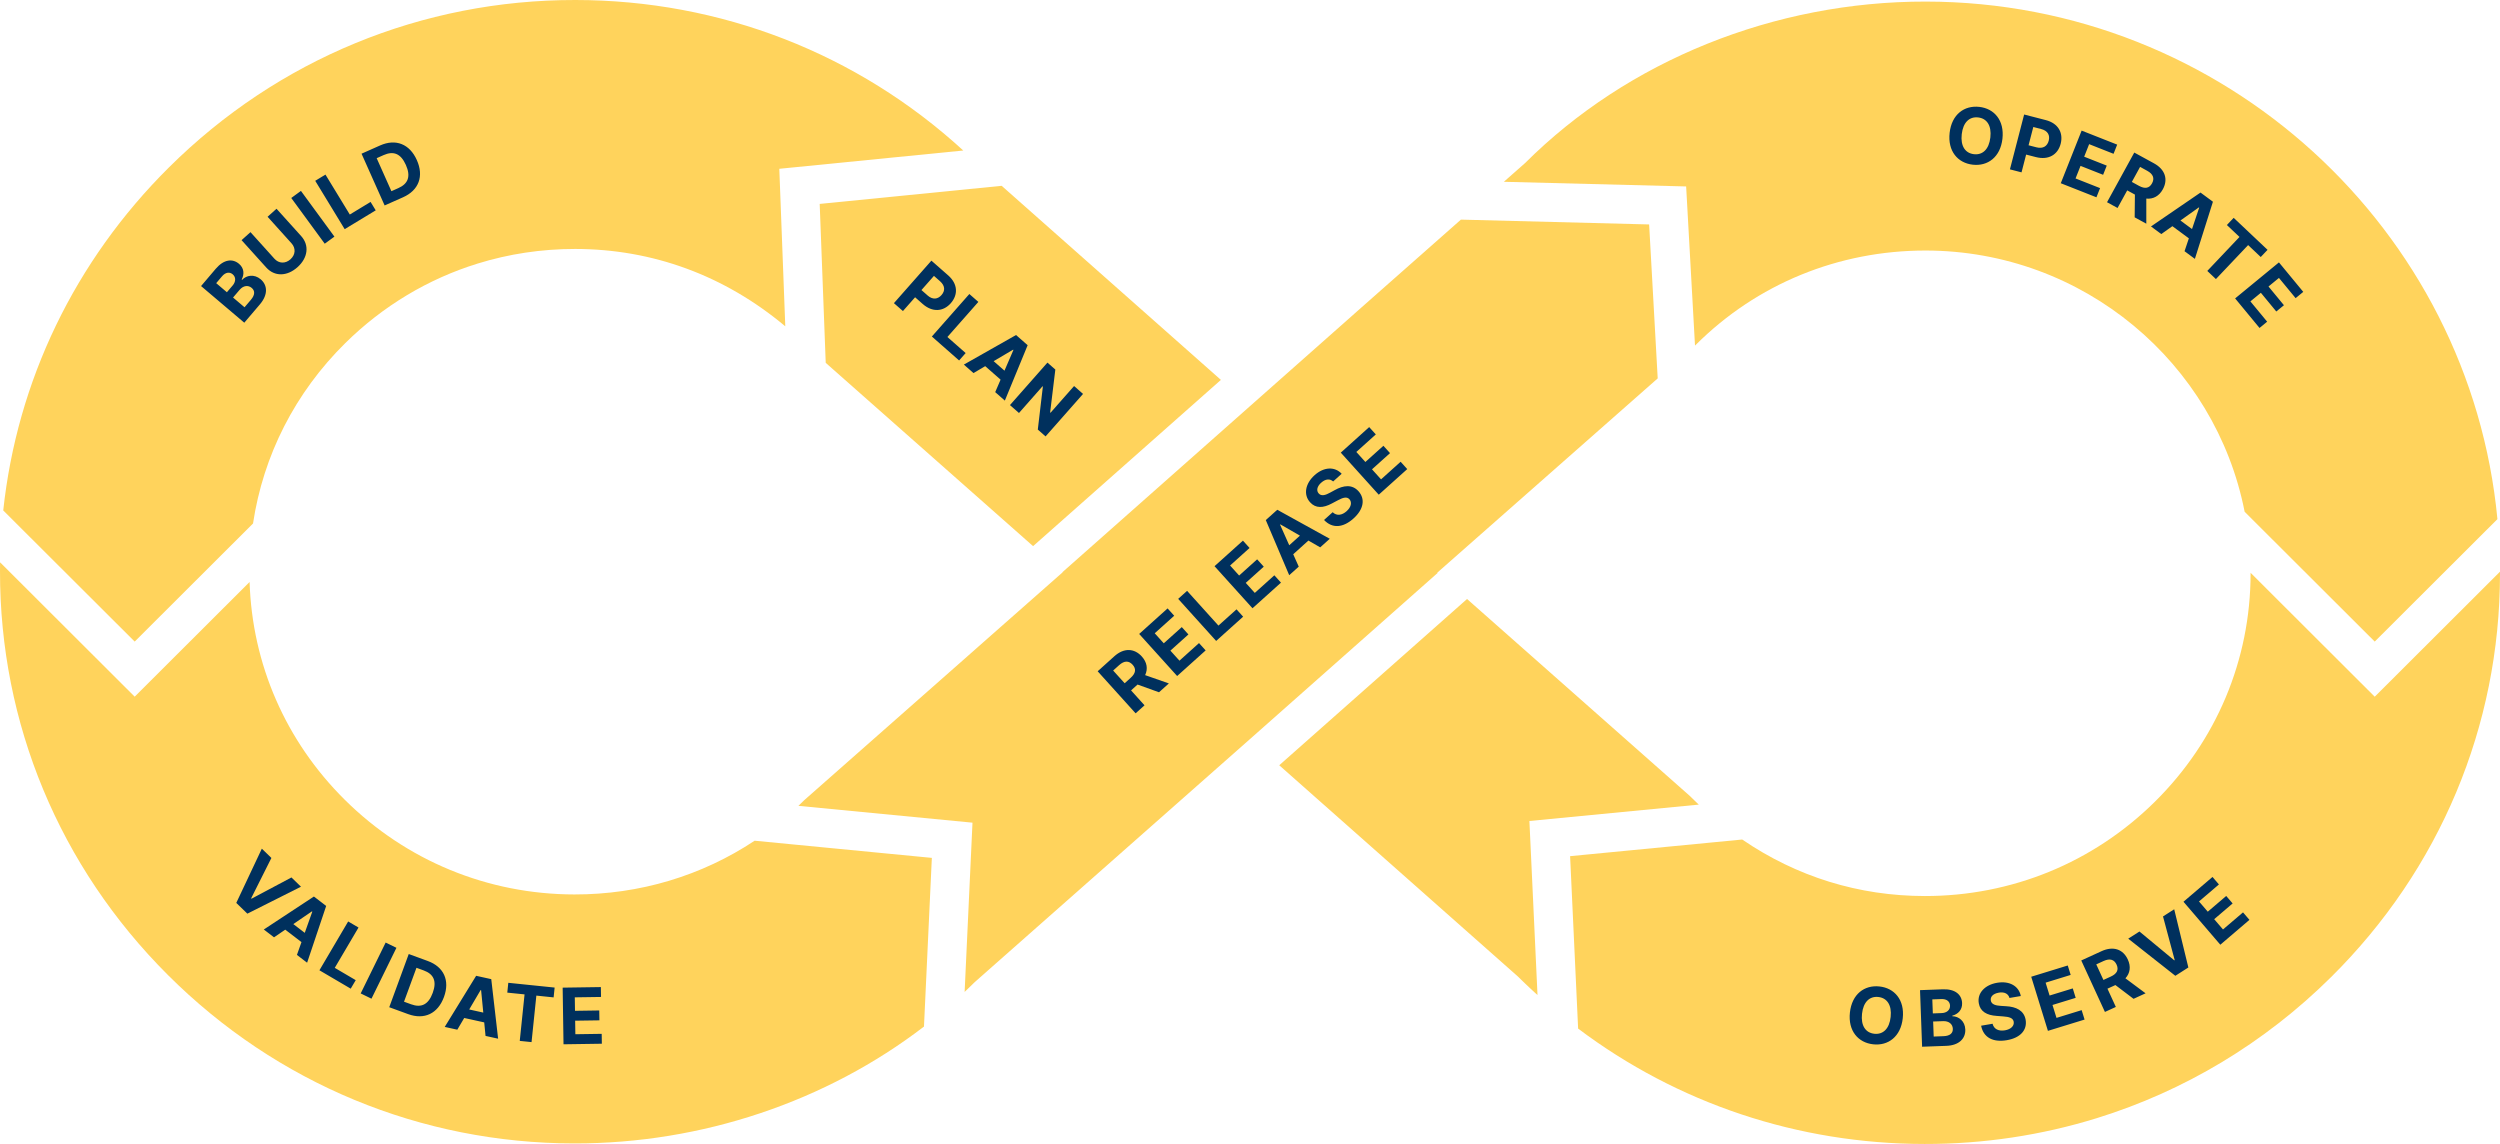
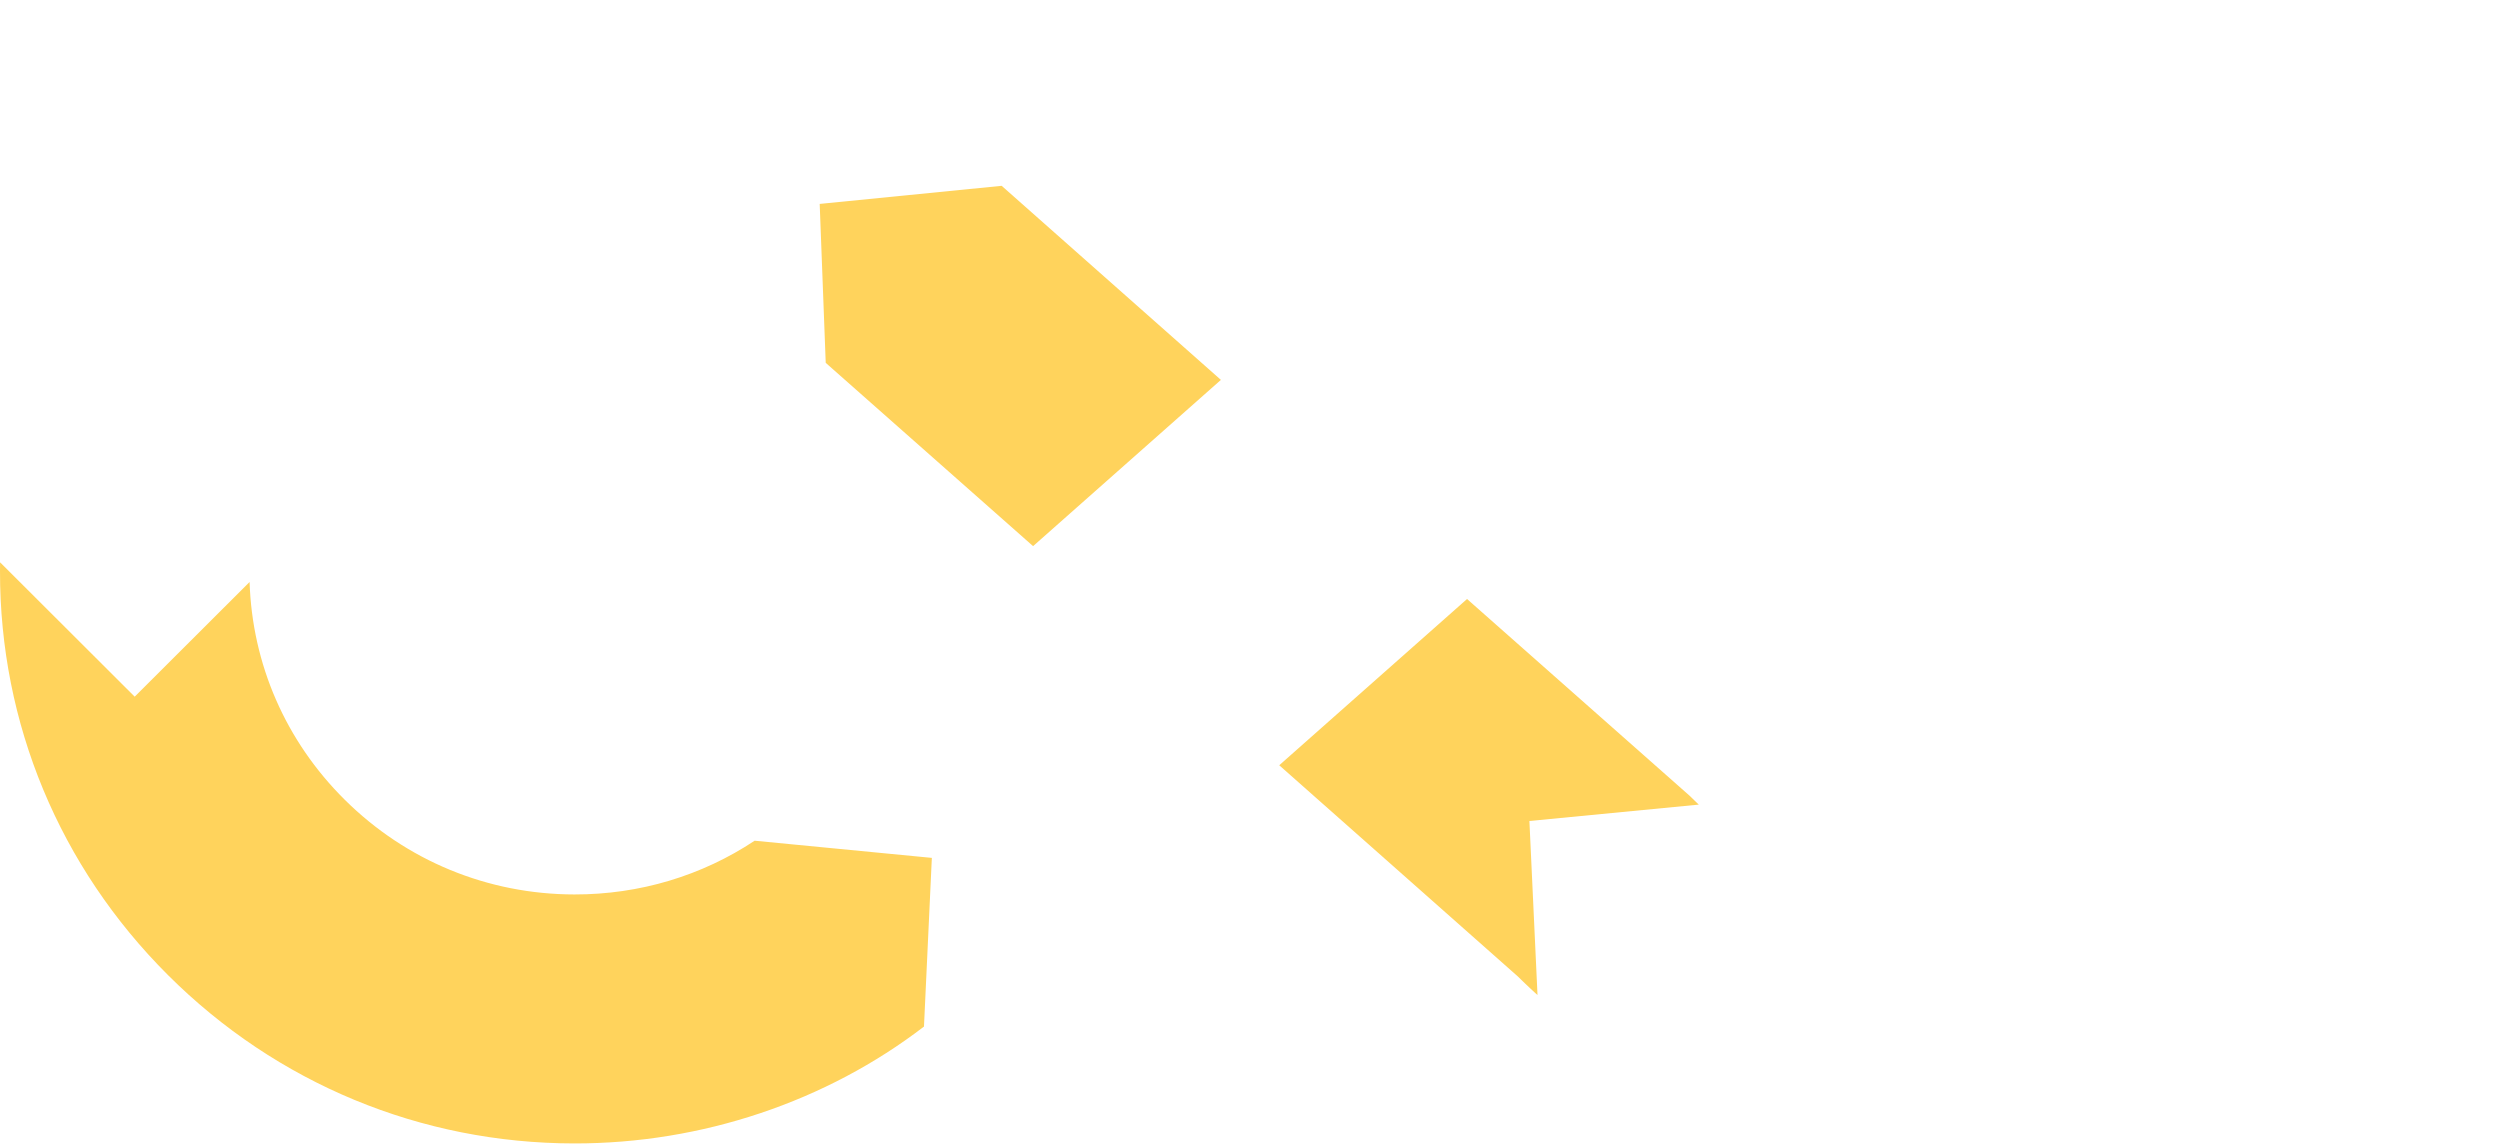
<svg xmlns="http://www.w3.org/2000/svg" width="448" height="205" fill="none" viewBox="0 0 448 205">
-   <path fill="#FFD35C" d="m447.539 93.028-21.987 21.945-23.313-23.265c-5.204-26.614-28.852-46.78-57.178-46.813-15.611 0-30.23 5.979-41.172 16.896l-.145.135-1.587-28.515-32.668-.832 3.816-3.368C291.713 10.857 317.954.246 345.107.283c53.469.06 97.508 40.84 102.432 92.745" class="lifecycle lifecycle-operate" />
-   <path fill="#FFD35C" d="M448 102.853c-.028 27.274-10.779 52.936-30.276 72.248-11.957 11.846-26.32 20.422-41.977 25.272-9.867 3.057-20.251 4.641-30.872 4.627-22.695-.023-44.277-7.28-62.075-20.673l-1.438-30.902 30.839-2.983c9.765 6.671 20.87 10.114 32.725 10.128 15.536.009 30.169-5.979 41.209-16.882 11.054-10.913 17.151-25.439 17.17-40.881v-.163l22.247 22.206L448 102.444z" class="lifecycle lifecycle-observe" />
  <path fill="#FFD35C" d="m304.429 144.185-30.36 2.936 1.452 31.19a104 104 0 0 1-3.472-3.284l-42.81-37.894 33.655-29.792 39.976 35.339a81 81 0 0 0 1.554 1.505zm-85.644-76.109L185.13 97.868l-37.16-32.844-1.08-28.482 32.608-3.243z" class="lifecycle lifecycle-plan" />
-   <path fill="#FFD35C" d="m172.619 26.972-32.967 3.275 1.071 28.227c-10.887-9.115-23.756-13.844-37.649-13.862-6.018 0-11.891.887-17.486 2.62-8.848 2.74-16.96 7.581-23.723 14.262-8.983 8.868-14.689 20.115-16.523 32.314l-21.205 21.165L.582 91.472c2.48-23.191 12.808-44.71 29.69-61.47C49.782 10.62 75.652-.029 103.125 0c25.999.028 50.5 9.57 69.494 26.972" class="lifecycle lifecycle-build" />
-   <path fill="#FFD35C" d="m144.125 143.395.172-.162 29.164-25.714 1.969-1.742 14.996-13.221-.032-.028 52.342-46.335.051-.051 19.008-16.785 33.73.864 1.536 27.586-39.506 34.819.061.051-33.651 29.792-49.275 43.51q-.9.897-1.829 1.775l1.41-30.331-31.198-3.015c.349-.335.698-.669 1.043-1.013z" class="lifecycle lifecycle-release" />
  <path fill="#FFD35C" d="m.014 100.767 24.123 24.078 20.59-20.552c.462 14.736 6.475 28.529 17.045 39.014 11.012 10.931 25.636 16.961 41.167 16.979 11.687.014 22.83-3.354 32.292-9.63l31.756 3.076-1.41 30.228c-17.472 13.412-39.757 20.975-62.68 20.943-27.479-.028-53.324-10.741-72.788-30.164C10.654 155.334-.033 129.621 0 102.333c0-.525 0-1.045.014-1.57z" class="lifecycle lifecycle-validate" />
-   <path fill="#00305D" d="M335.678 187.142c-2.695-.293-4.529-2.406-4.175-5.695.358-3.303 2.602-4.966 5.296-4.674 2.681.288 4.534 2.393 4.175 5.696-.358 3.303-2.615 4.966-5.296 4.673m.917-8.483c-1.555-.167-2.695.883-2.923 3.02-.233 2.137.656 3.405 2.211 3.572 1.549.168 2.694-.882 2.922-3.019.233-2.137-.66-3.405-2.21-3.573m7.47-1.226 4.072-.149c2.244-.083 3.416.957 3.472 2.477.042 1.193-.707 1.969-1.754 2.248v.098c1.163.014 2.271.878 2.327 2.378.06 1.617-1.113 2.848-3.398 2.931l-4.342.158-.373-10.146zm3.895 4.111c.88-.032 1.518-.543 1.485-1.342-.028-.734-.586-1.203-1.541-1.171l-1.633.061.093 2.513 1.592-.061zm.312 4.14c1.201-.042 1.704-.562 1.676-1.324-.033-.837-.694-1.408-1.727-1.371l-1.801.065.098 2.695 1.75-.065zm9.9-7.796c-1.038.177-1.531.748-1.419 1.394.107.72.893.92 1.796.971l.936.06c1.81.093 3.216.767 3.509 2.43.307 1.835-.931 3.247-3.379 3.661-2.434.413-4.175-.442-4.599-2.597l2.053-.349c.242.99 1.117 1.362 2.22 1.176 1.075-.186 1.685-.799 1.569-1.533-.121-.674-.782-.883-1.918-.962l-1.14-.088c-1.764-.116-2.951-.785-3.198-2.263-.321-1.816 1.085-3.303 3.281-3.674 2.235-.381 3.91.599 4.245 2.378l-2.029.344c-.214-.771-.912-1.124-1.927-.952zm5.823-2.857 6.548-2.016.522 1.691-4.492 1.385.712 2.308 4.157-1.277.521 1.691-4.156 1.277.716 2.314 4.51-1.389.522 1.691-6.568 2.021zm8.968-2.917 3.645-1.668c2.099-.962 3.853-.339 4.696 1.496.582 1.259.419 2.443-.428 3.372l3.611 2.686-2.155.989-3.253-2.467-1.424.651 1.503 3.27-1.955.897-4.24-9.222zm5.297 2.885c1.117-.511 1.452-1.222 1.033-2.137-.423-.92-1.196-1.166-2.327-.651l-1.317.604 1.284 2.792zm11.366-2.904.079-.051-2.094-7.818 2.006-1.283 2.536 10.43-2.332 1.491-8.443-6.653 2.011-1.286 6.237 5.166zm1.652-10.503 5.204-4.442 1.149 1.343-3.57 3.047 1.573 1.835 3.305-2.819 1.15 1.342-3.305 2.82 1.578 1.84 3.588-3.062 1.15 1.343-5.217 4.455-6.605-7.707zM36.03 51.264l2.633-3.099c1.453-1.705 3.012-1.867 4.17-.887.913.771.978 1.849.475 2.81l.075.066c.791-.846 2.178-1.078 3.328-.107 1.233 1.045 1.354 2.74-.121 4.478l-2.812 3.303-7.749-6.569v.005Zm5.663-.102c.568-.67.624-1.482.01-2.003-.559-.474-1.285-.38-1.904.344l-1.056 1.24 1.917 1.627 1.033-1.213zm3.268 2.564c.777-.915.73-1.635.149-2.128-.638-.543-1.508-.441-2.179.349l-1.168 1.37 2.057 1.747 1.136-1.333zm4.593-16.316 4.417 4.897c1.49 1.65 1.225 3.88-.651 5.566-1.885 1.69-4.124 1.714-5.613.06l-4.417-4.897 1.596-1.435 4.291 4.762c.778.864 1.946.938 2.872.106.931-.836.973-2.002.196-2.861l-4.292-4.762 1.597-1.435h.005Zm10.375 4.995-1.736 1.268-6-8.195 1.736-1.268zm-3.444-10.002 1.838-1.115 4.361 7.158 3.724-2.262.921 1.51-5.562 3.372-5.282-8.673zm12.441 4.413-4.138-9.273 3.323-1.477c2.802-1.245 5.297-.27 6.586 2.62 1.294 2.9.358 5.408-2.471 6.667l-3.296 1.463zm2.462-3.108c1.745-.776 2.266-2.081 1.345-4.153-.922-2.063-2.234-2.537-3.98-1.765l-1.252.557 2.64 5.914zm282.13-4.194c-2.695-.307-4.515-2.43-4.143-5.715.373-3.298 2.625-4.947 5.32-4.645 2.677.302 4.515 2.416 4.143 5.714-.373 3.298-2.639 4.947-5.316 4.646zm.963-8.47c-1.554-.176-2.695.87-2.937 3.006-.242 2.137.638 3.41 2.193 3.582 1.549.177 2.694-.869 2.936-3.006s-.642-3.41-2.192-3.581Zm8.243-.524 3.882 1.003c2.234.576 3.169 2.286 2.667 4.241-.508 1.96-2.174 2.969-4.441 2.388l-1.75-.45-.824 3.186-2.08-.538 2.546-9.826zm2.206 5.88c1.192.307 1.946-.213 2.202-1.188.251-.98-.159-1.78-1.36-2.09l-1.405-.363-.847 3.275 1.415.367h-.005Zm8.098-2.996 6.372 2.514-.651 1.644-4.375-1.728-.889 2.248 4.044 1.598-.651 1.645-4.045-1.598-.894 2.253 4.394 1.733-.652 1.644-6.39-2.522 3.742-9.44zm9.435 3.936 3.519 1.923c2.024 1.105 2.573 2.884 1.601 4.654-.666 1.218-1.713 1.794-2.965 1.673v4.497l-2.085-1.138.042-4.08-1.378-.752-1.731 3.155-1.885-1.032zm.842 5.964c1.08.59 1.853.437 2.337-.446.484-.887.223-1.658-.866-2.253l-1.271-.697-1.48 2.695zm2.151 7.276 8.875-6.073 2.225 1.645-3.235 10.239-1.852-1.37.773-2.31-2.951-2.178-1.988 1.412-1.852-1.37zm7.353.468 1.285-3.832-.065-.047-3.295 2.346zm7.466-2.011 6.069 5.733-1.219 1.287-2.262-2.137-5.772 6.09-1.545-1.459 5.771-6.09-2.261-2.137zm8.112 7.986 4.357 5.281-1.369 1.125-2.988-3.624-1.871 1.538 2.765 3.354-1.369 1.124-2.764-3.354-1.876 1.542 3.002 3.638-1.368 1.124-4.371-5.296 7.852-6.453Zm-363.38 113.96.065.065 7.154-3.809 1.708 1.658-9.606 4.831-1.988-1.927 4.58-9.719 1.713 1.663-3.63 7.238zm2.267 5.584 8.978-5.909 2.197 1.686-3.417 10.174-1.824-1.398.814-2.295-2.908-2.23-2.011 1.375-1.825-1.398zm7.335.604 1.354-3.805-.065-.051-3.337 2.281 2.048 1.57zm7.781-2.044 1.853 1.087-4.254 7.224 3.756 2.207-.898 1.523-5.608-3.293zm4.176 13.839-1.932-.943 4.473-9.119 1.932.943zm3.184 1.528 3.495-9.533 3.411 1.25c2.881 1.055 3.989 3.484 2.9 6.453-1.094 2.978-3.514 4.13-6.423 3.066zm3.932-.52c1.797.655 3.081.079 3.859-2.049.777-2.118.163-3.377-1.625-4.028l-1.289-.469-2.23 6.077 1.28.469zm6.014 4.046 5.627-9.156 2.708.599 1.23 10.671-2.254-.497-.237-2.425-3.584-.79-1.238 2.1-2.252-.497zm6.907-2.564-.391-4.023-.08-.019-2.052 3.484zm4.477-5.338 8.308.855-.182 1.761-3.095-.321-.86 8.334-2.114-.218.861-8.334-3.095-.316.182-1.761zm9.741.869 6.851-.102.028 1.77-4.7.069.037 2.416 4.347-.065.028 1.77-4.347.065.037 2.425 4.719-.07.028 1.77-6.869.103-.154-10.146zm95.879-56.694 2.979-2.681c1.713-1.542 3.574-1.468 4.929.028.931 1.031 1.131 2.207.6 3.345l4.25 1.486-1.764 1.584-3.845-1.384-1.163 1.05 2.411 2.671-1.597 1.436-6.804-7.54zm5.916 1.175c.912-.822 1.024-1.598.349-2.346-.68-.753-1.494-.757-2.416.07l-1.075.966 2.062 2.281 1.084-.976zm1.526-7.865 5.088-4.576 1.186 1.315-3.49 3.14 1.619 1.798 3.23-2.904 1.187 1.315-3.23 2.903 1.625 1.798 3.504-3.154 1.187 1.315-5.106 4.59-6.804-7.54zm6.987-6.286 1.596-1.435 5.618 6.225 3.239-2.913 1.187 1.315-4.836 4.348zm6.516-5.858 5.087-4.576 1.187 1.315-3.491 3.14 1.62 1.798 3.23-2.903 1.186 1.314-3.23 2.904 1.625 1.798 3.504-3.155 1.187 1.315-5.106 4.59-6.804-7.54zm13.381 1.622-4.198-9.882 2.057-1.848 9.406 5.198-1.713 1.538-2.113-1.218-2.722 2.453.991 2.221-1.713 1.538zm1.922-7.094-3.505-2.016-.06.05 1.647 3.69zm3.812-9.496c-.782.702-.889 1.45-.452 1.933.48.553 1.248.302 2.039-.14l.824-.446c1.577-.887 3.127-1.073 4.263.182 1.243 1.384.954 3.238-.894 4.896-1.833 1.65-3.76 1.858-5.273.265l1.545-1.39c.731.707 1.676.554 2.504-.19.81-.729.996-1.575.503-2.132-.461-.506-1.131-.33-2.132.214l-1.01.534c-1.55.84-2.913.91-3.909-.204-1.243-1.362-.857-3.368.8-4.855 1.68-1.514 3.626-1.58 4.859-.255l-1.531 1.375c-.596-.54-1.373-.465-2.136.222zm3.509-5.379 5.087-4.576 1.187 1.314-3.491 3.14 1.62 1.799 3.23-2.904 1.187 1.315-3.23 2.903 1.624 1.798 3.505-3.154 1.187 1.314-5.106 4.59-6.805-7.54zm-73.361-34.401 3.011 2.644c1.732 1.524 1.792 3.47.457 4.985-1.341 1.519-3.286 1.667-5.041.125l-1.354-1.194-2.179 2.471-1.615-1.416 6.716-7.615zm-.693 6.235c.926.813 1.833.687 2.499-.07.67-.757.666-1.658-.265-2.48l-1.089-.958-2.239 2.541 1.094.962zm7.488-.261 1.616 1.417-5.548 6.29 3.272 2.876-1.173 1.329-4.883-4.293 6.716-7.614zm-.982 12.651 9.351-5.3 2.08 1.825-4.086 9.928-1.727-1.52.963-2.234-2.755-2.42-2.099 1.24zm7.28 1.087 1.601-3.707-.061-.051-3.481 2.057 1.936 1.7h.005Zm7.363 11.781-1.392-1.226.908-7.712-.056-.051-4.226 4.794-1.615-1.417 6.716-7.614 1.415 1.245-.931 7.684.065.06 4.226-4.79 1.606 1.413z" />
</svg>